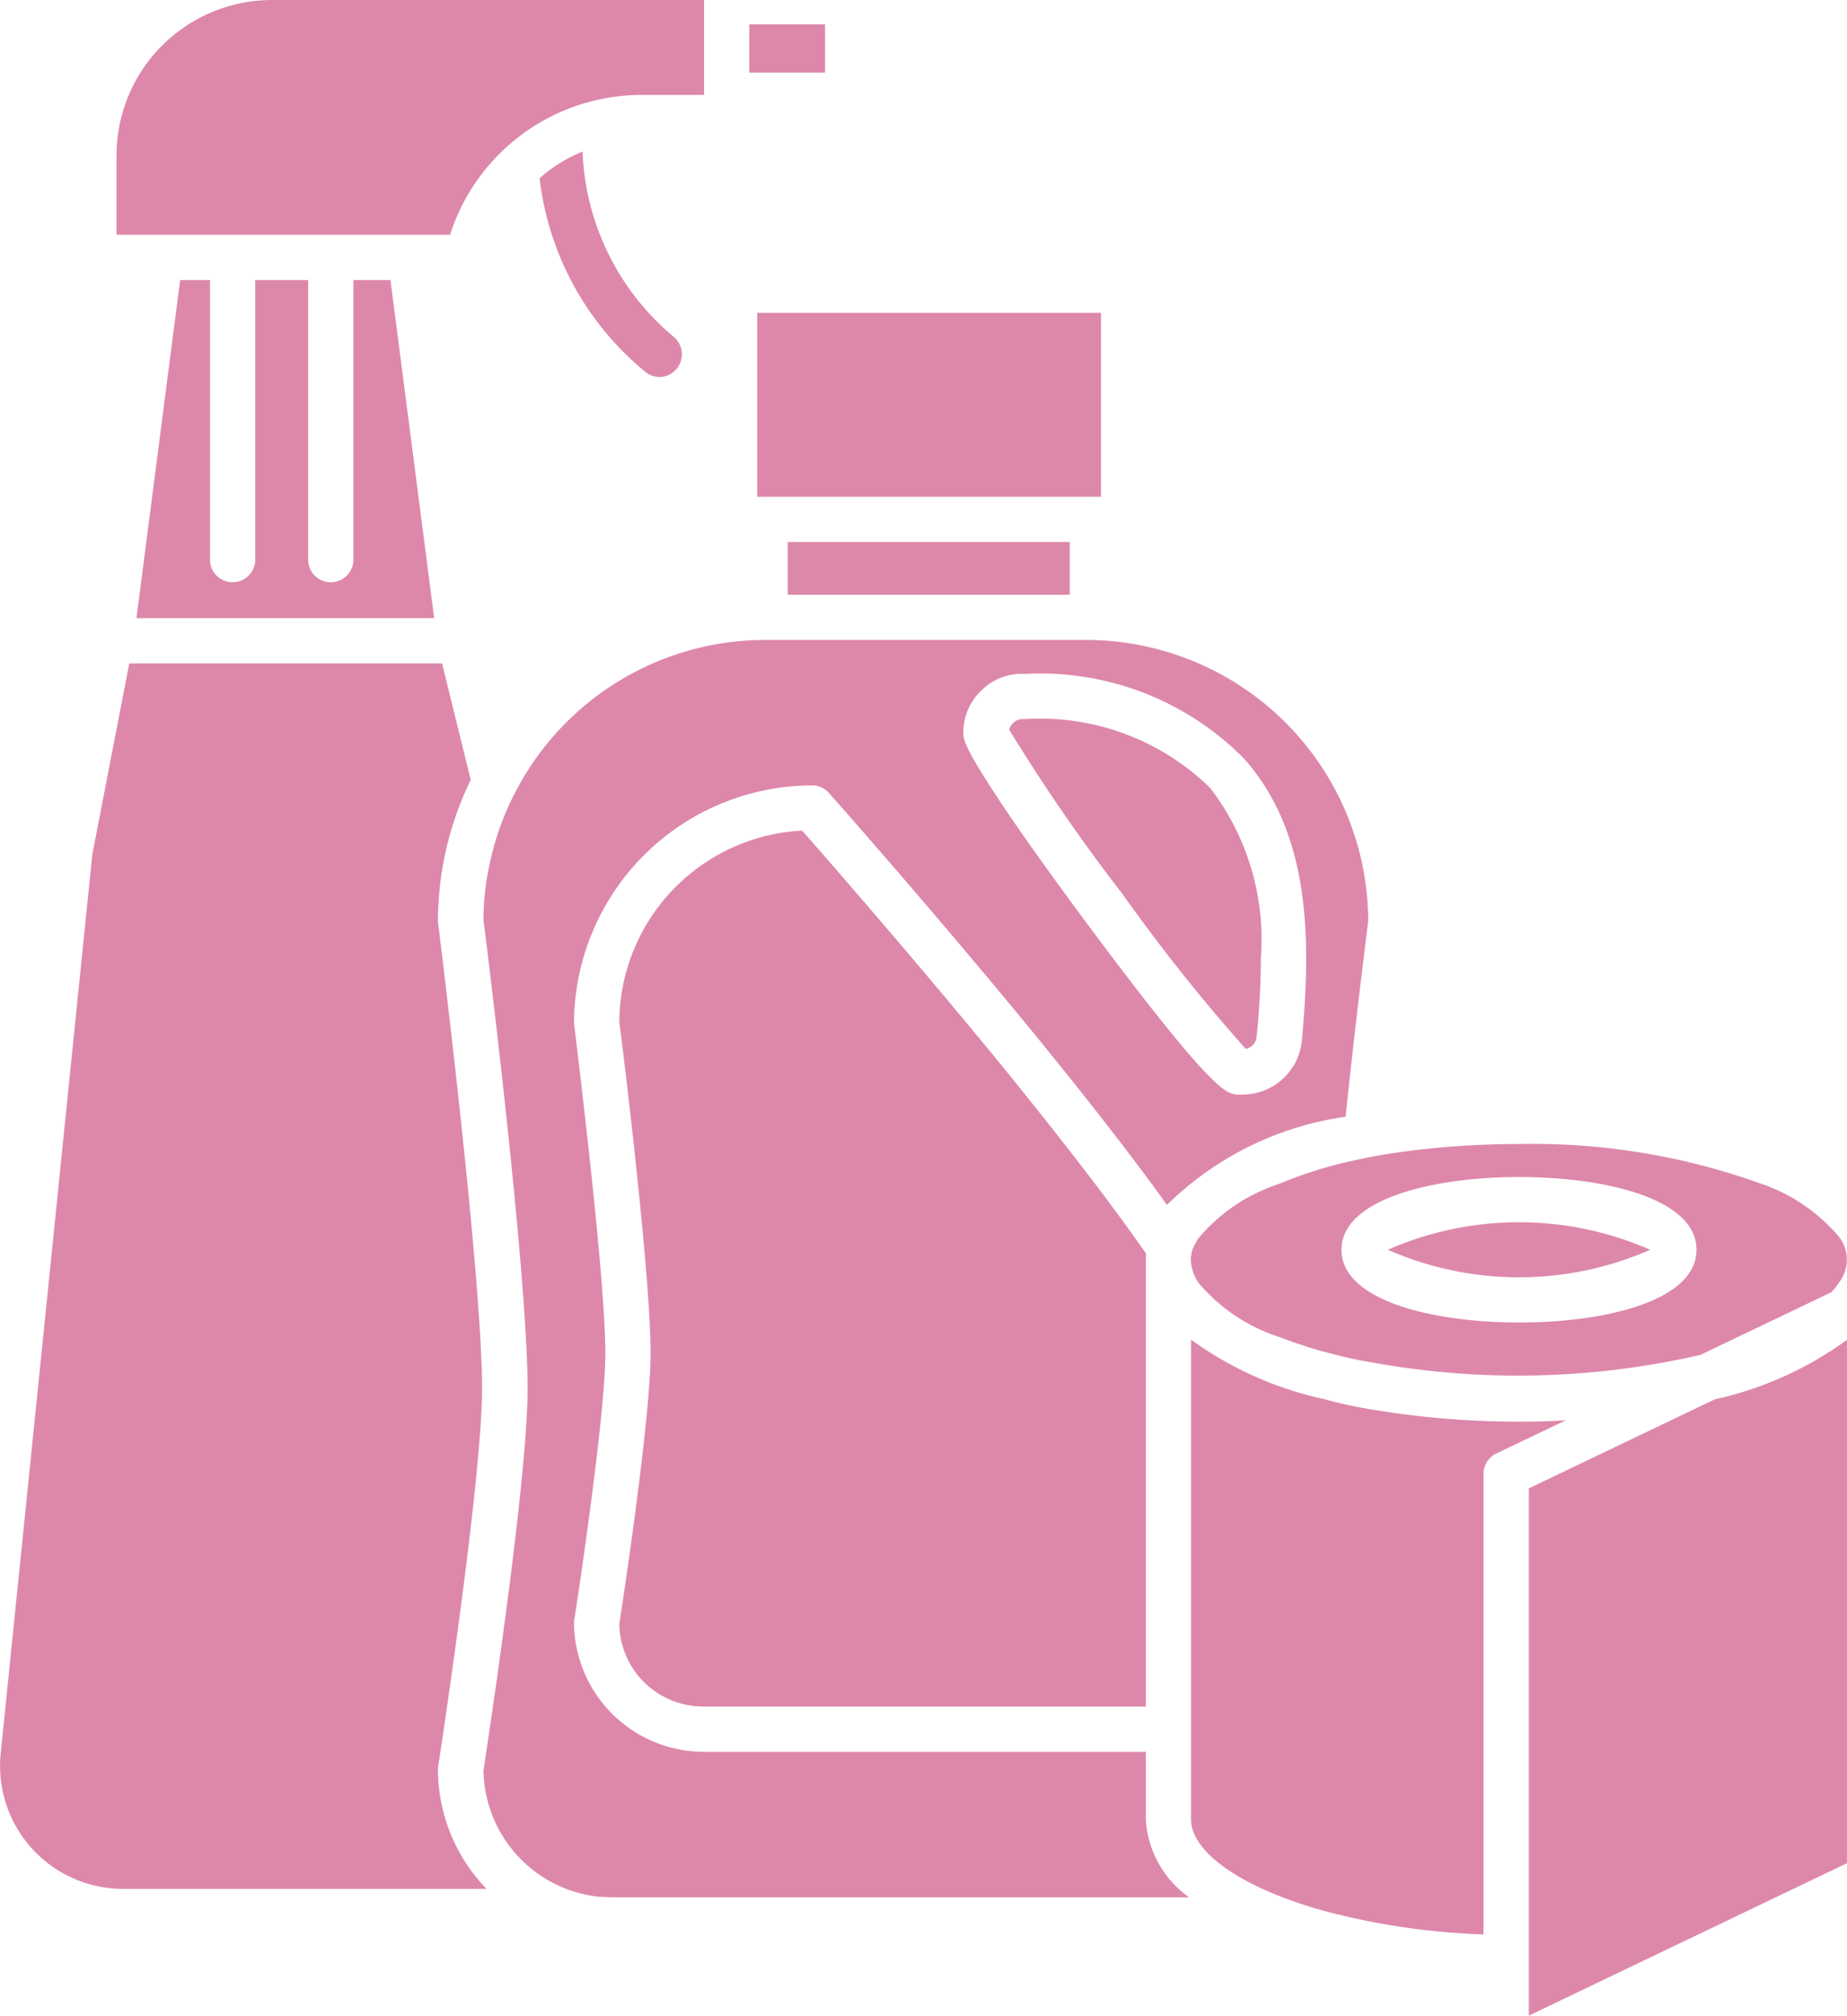
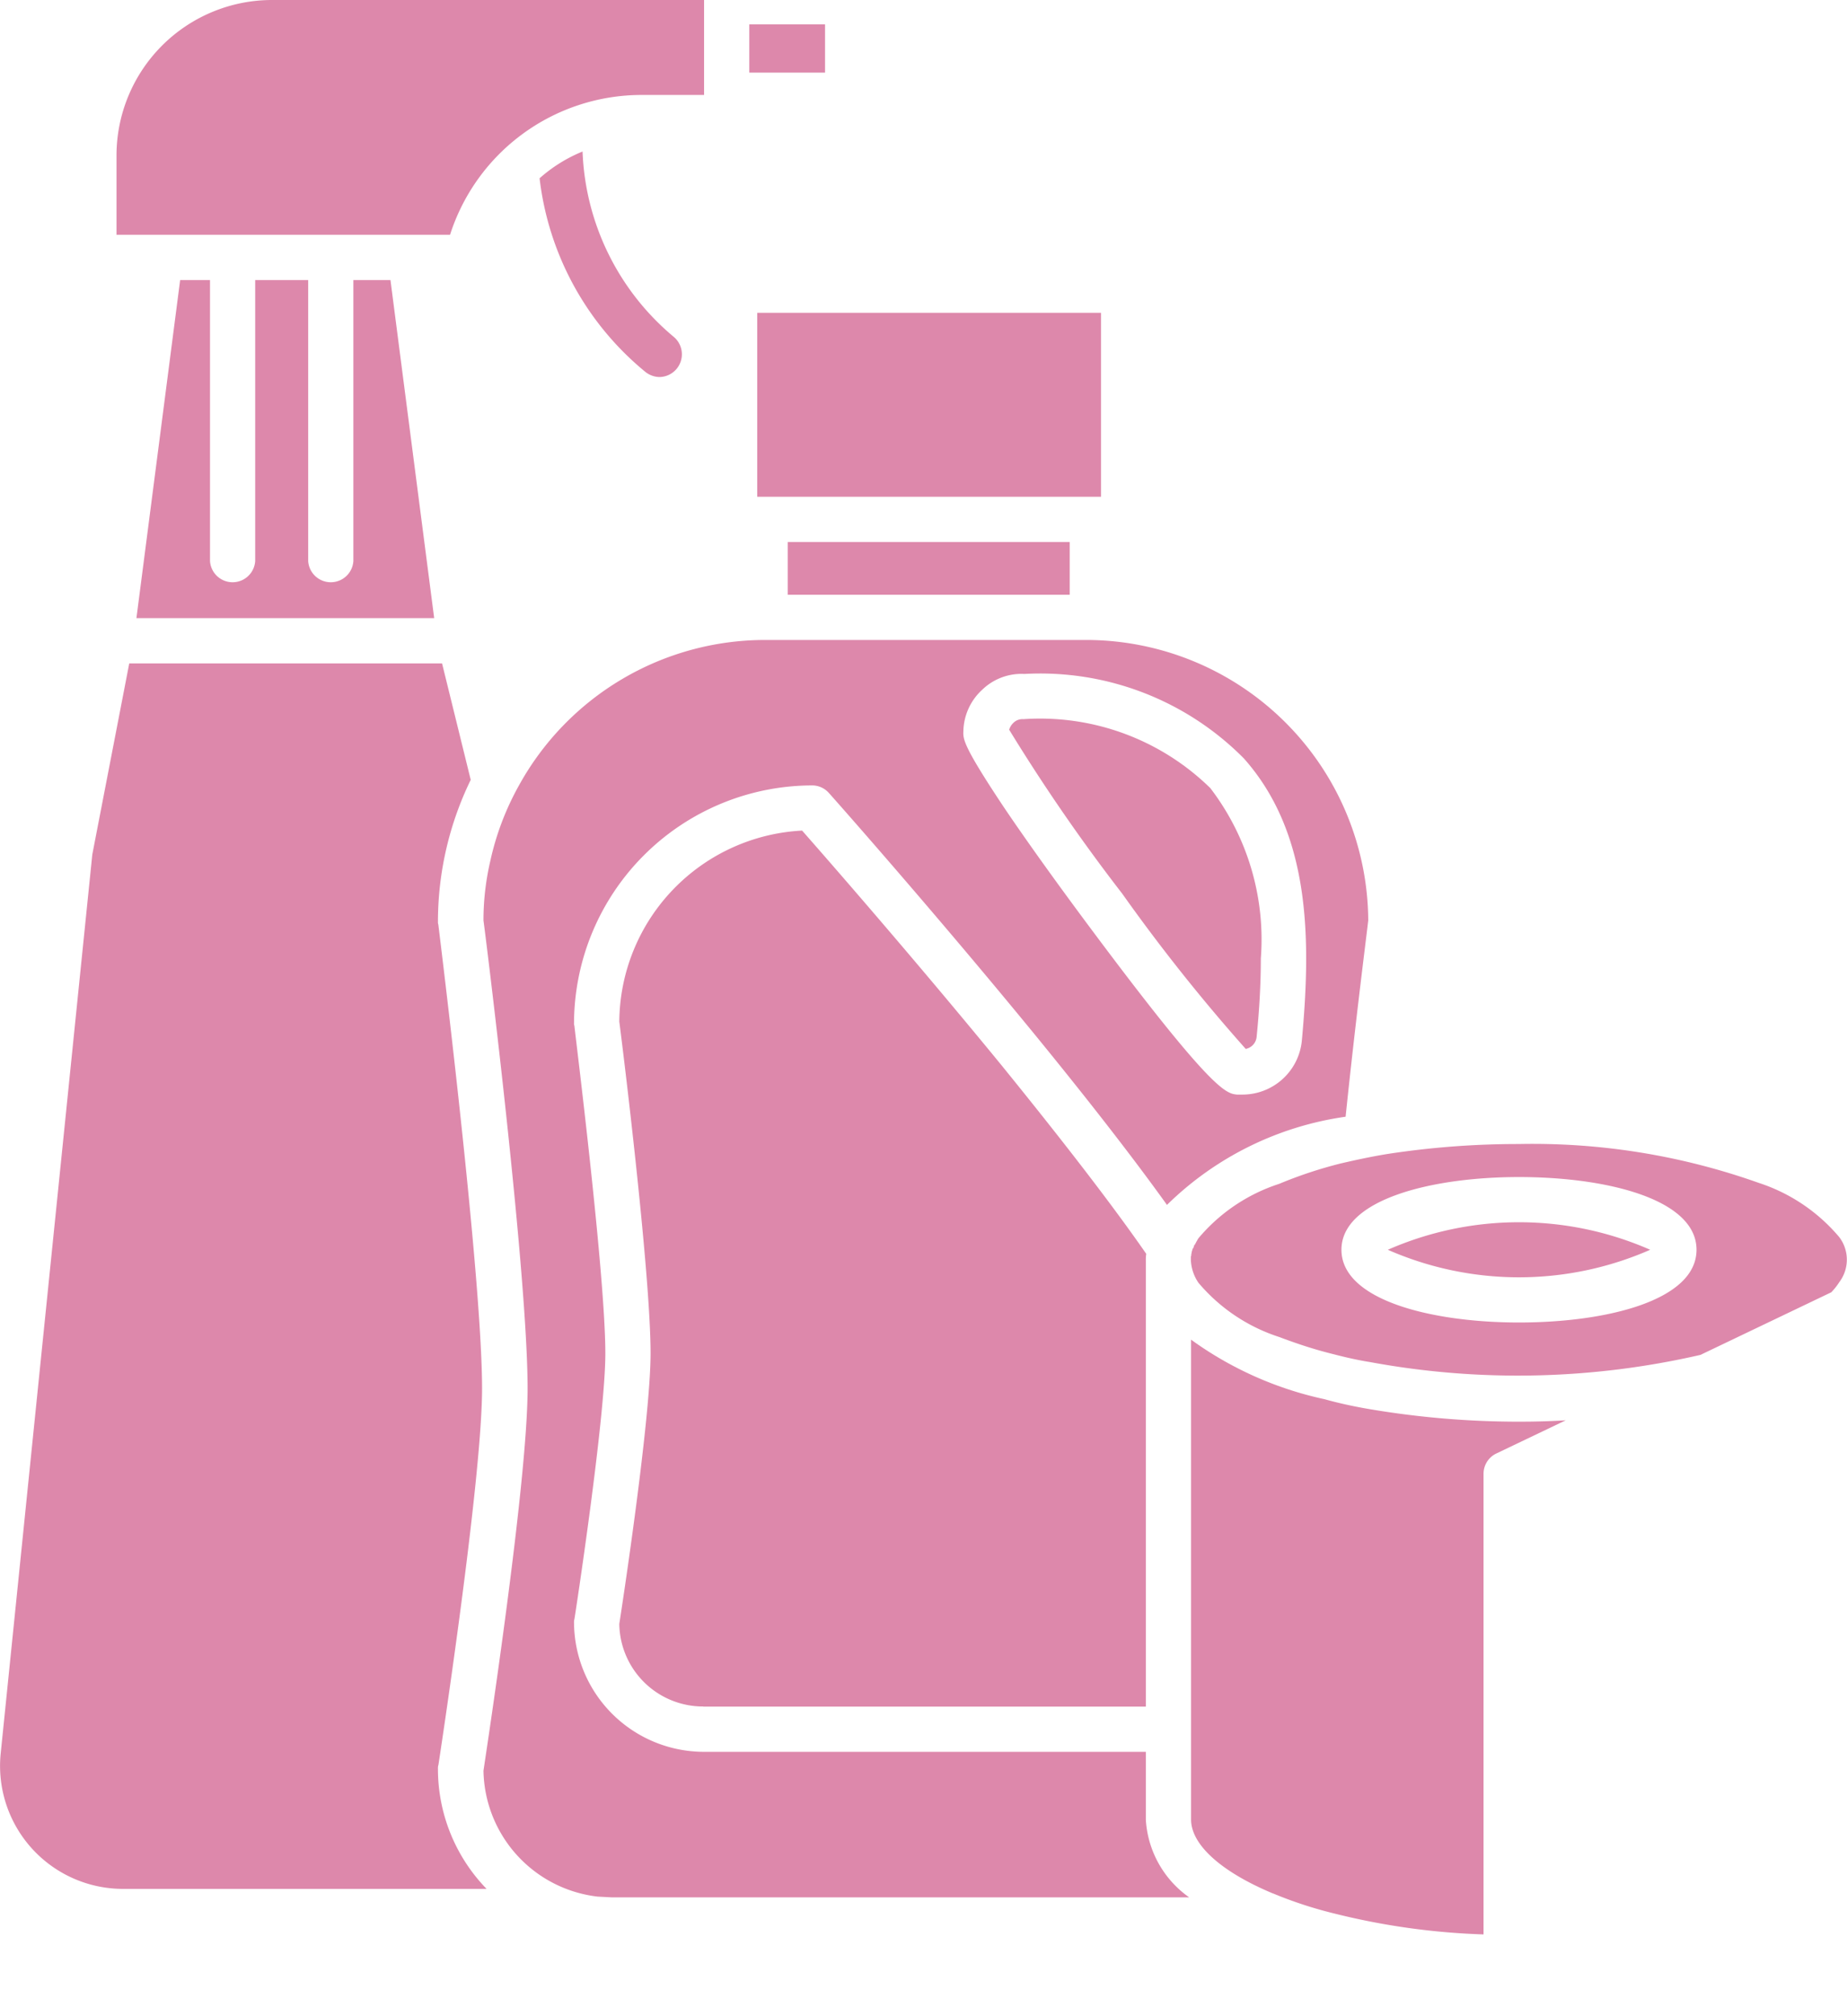
<svg xmlns="http://www.w3.org/2000/svg" width="36.797" height="40.161" viewBox="0 0 36.797 40.161">
  <g id="detergent" transform="translate(-25.525)">
    <g id="Layer_14" transform="translate(25.525 0)">
      <g id="Group_370" data-name="Group 370" transform="translate(0 0)">
        <path id="Path_167" data-name="Path 167" d="M189.6,45.824a2.981,2.981,0,0,0-.856.533,5.866,5.866,0,0,0,2.11,3.86.463.463,0,0,0,.278.1.453.453,0,0,0,.285-.8A5.056,5.056,0,0,1,189.6,45.824Z" transform="translate(-177.994 -42.805)" fill="#dd88ab" />
        <path id="Path_168" data-name="Path 168" d="M263.752,163.918h5.617v1.051h-5.617Z" transform="translate(-248.058 -153.119)" fill="#dd88ab" />
        <path id="Path_169" data-name="Path 169" d="M252.125,7.3h1.509v.961h-1.509Z" transform="translate(-237.197 -6.814)" fill="#dd88ab" />
        <path id="Path_170" data-name="Path 170" d="M61.615,4.678h5.767a4.008,4.008,0,0,1,3.807-2.786h1.254V0H63.837a3.1,3.1,0,0,0-3.1,3.1V4.678Z" transform="translate(-58.416 0)" fill="#dd88ab" />
        <path id="Path_171" data-name="Path 171" d="M261.368,98.277V94.612h-6.849v3.665h6.849Z" transform="translate(-239.433 -88.379)" fill="#dd88ab" />
        <path id="Path_172" data-name="Path 172" d="M450.452,370.218a6.5,6.5,0,0,0-5.227,0,6.5,6.5,0,0,0,5.227,0Z" transform="translate(-417.576 -345.317)" fill="#dd88ab" />
        <path id="Path_173" data-name="Path 173" d="M214.474,268.686h8.816V259.8a.817.817,0,0,1,.008-.135c-.593-.856-1.509-2.065-2.906-3.785-1.72-2.1-3.454-4.085-3.95-4.648a3.841,3.841,0,0,0-3.642,3.807c.06.451.623,5,.623,6.608,0,1.307-.556,4.964-.623,5.392a1.67,1.67,0,0,0,1.675,1.645Z" transform="translate(-200.462 -234.683)" fill="#dd88ab" />
        <path id="Path_174" data-name="Path 174" d="M67.649,84.695l-.871,6.736H72.71l-.871-6.736H71.1v5.6a.451.451,0,0,1-.9,0v-5.6H69.144v5.6a.451.451,0,0,1-.9,0v-5.6Z" transform="translate(-64.06 -79.115)" fill="#dd88ab" />
        <path id="Path_175" data-name="Path 175" d="M387.478,346.864a3.518,3.518,0,0,0-1.607,1.081.3.3,0,0,0-.038.068c-.008,0-.008,0-.008.008-.008.023-.023.038-.03.06h-.008l-.023.068h-.008l-.023.075v.015a.128.128,0,0,0-.008.053c0,.008-.008.015-.008.023v.068a.872.872,0,0,0,.15.451,3.519,3.519,0,0,0,1.607,1.081c.3.113.608.218.916.3.285.075.578.15.894.2a16.219,16.219,0,0,0,6.586-.143l2.606-1.247a1.282,1.282,0,0,0,.158-.2.743.743,0,0,0,0-.9,3.519,3.519,0,0,0-1.607-1.081,13.427,13.427,0,0,0-4.776-.773,17.138,17.138,0,0,0-2.628.2c-.323.053-.631.12-.924.188A8.6,8.6,0,0,0,387.478,346.864Zm4.776-.135c1.757,0,3.537.443,3.537,1.449s-1.78,1.449-3.537,1.449-3.537-.451-3.537-1.449S390.5,346.729,392.254,346.729Z" transform="translate(-361.992 -323.277)" fill="#dd88ab" />
        <path id="Path_176" data-name="Path 176" d="M392.255,406.864a17.833,17.833,0,0,1-2.966-.248c-.315-.053-.623-.12-.909-.2a7.069,7.069,0,0,1-2.658-1.186v9.56c0,.5.593,1.036,1.607,1.464l.15.06a8.3,8.3,0,0,0,1.111.353,14.044,14.044,0,0,0,2.959.413v-9.177a.447.447,0,0,1,.255-.405l1.382-.661C392.879,406.856,392.571,406.864,392.255,406.864Z" transform="translate(-361.993 -378.538)" fill="#dd88ab" />
-         <path id="Path_177" data-name="Path 177" d="M487.857,408.194V418.7l1.667-.8,4.671-2.238V405.235a7.06,7.06,0,0,1-2.636,1.186Z" transform="translate(-457.399 -378.539)" fill="#dd88ab" />
        <path id="Path_178" data-name="Path 178" d="M335.38,224.048a.271.271,0,0,0,.218-.248c.053-.526.083-1.044.083-1.554a4.965,4.965,0,0,0-1.006-3.394,4.844,4.844,0,0,0-3.725-1.374.255.255,0,0,0-.2.075.314.314,0,0,0-.083.135,36.394,36.394,0,0,0,2.253,3.267A35.841,35.841,0,0,0,335.38,224.048Z" transform="translate(-310.562 -203.149)" fill="#dd88ab" />
        <path id="Path_179" data-name="Path 179" d="M34.258,222.58c.008-.053.871-5.67.871-7.509,0-2.268-.864-9.169-.871-9.244a.128.128,0,0,1-.008-.053,6.468,6.468,0,0,1,.653-2.831l-.571-2.32H28.1l-.736,3.807-1.825,17.91a2.45,2.45,0,0,0,2.433,2.7h7.247a3.431,3.431,0,0,1-.969-2.4.21.21,0,0,1,.008-.068Z" transform="translate(-25.525 -187.405)" fill="#dd88ab" />
        <path id="Path_180" data-name="Path 180" d="M184.851,217.06v-1.352h-8.816a2.59,2.59,0,0,1-2.576-2.576.208.208,0,0,1,.008-.068c.008-.038.616-4,.616-5.294,0-1.6-.616-6.473-.616-6.526a.128.128,0,0,1-.008-.053,4.753,4.753,0,0,1,4.739-4.738.444.444,0,0,1,.338.15c.023.023,2.08,2.343,4.115,4.829,1.171,1.434,2.013,2.531,2.621,3.379a6.345,6.345,0,0,1,3.559-1.757c.2-1.93.421-3.642.451-3.912a5.623,5.623,0,0,0-5.6-5.587h-6.421a5.6,5.6,0,0,0-4.9,2.9,5.486,5.486,0,0,0-.571,1.509,5.209,5.209,0,0,0-.135,1.179c.075.556.879,7.051.879,9.327,0,1.847-.8,7.081-.879,7.615a2.572,2.572,0,0,0,2.275,2.508l.285.015h11.5a2.041,2.041,0,0,1-.864-1.547Zm-3.635-21.687a1.151,1.151,0,0,1,.375-.826,1.124,1.124,0,0,1,.841-.315,5.706,5.706,0,0,1,4.371,1.682c1.329,1.494,1.344,3.59,1.156,5.625a1.189,1.189,0,0,1-1.179,1.074h-.113c-.218-.023-.488-.045-3-3.424-.631-.849-1.217-1.667-1.652-2.313C181.209,195.665,181.209,195.53,181.216,195.372Z" transform="translate(-162.023 -180.804)" fill="#dd88ab" />
      </g>
    </g>
  </g>
</svg>